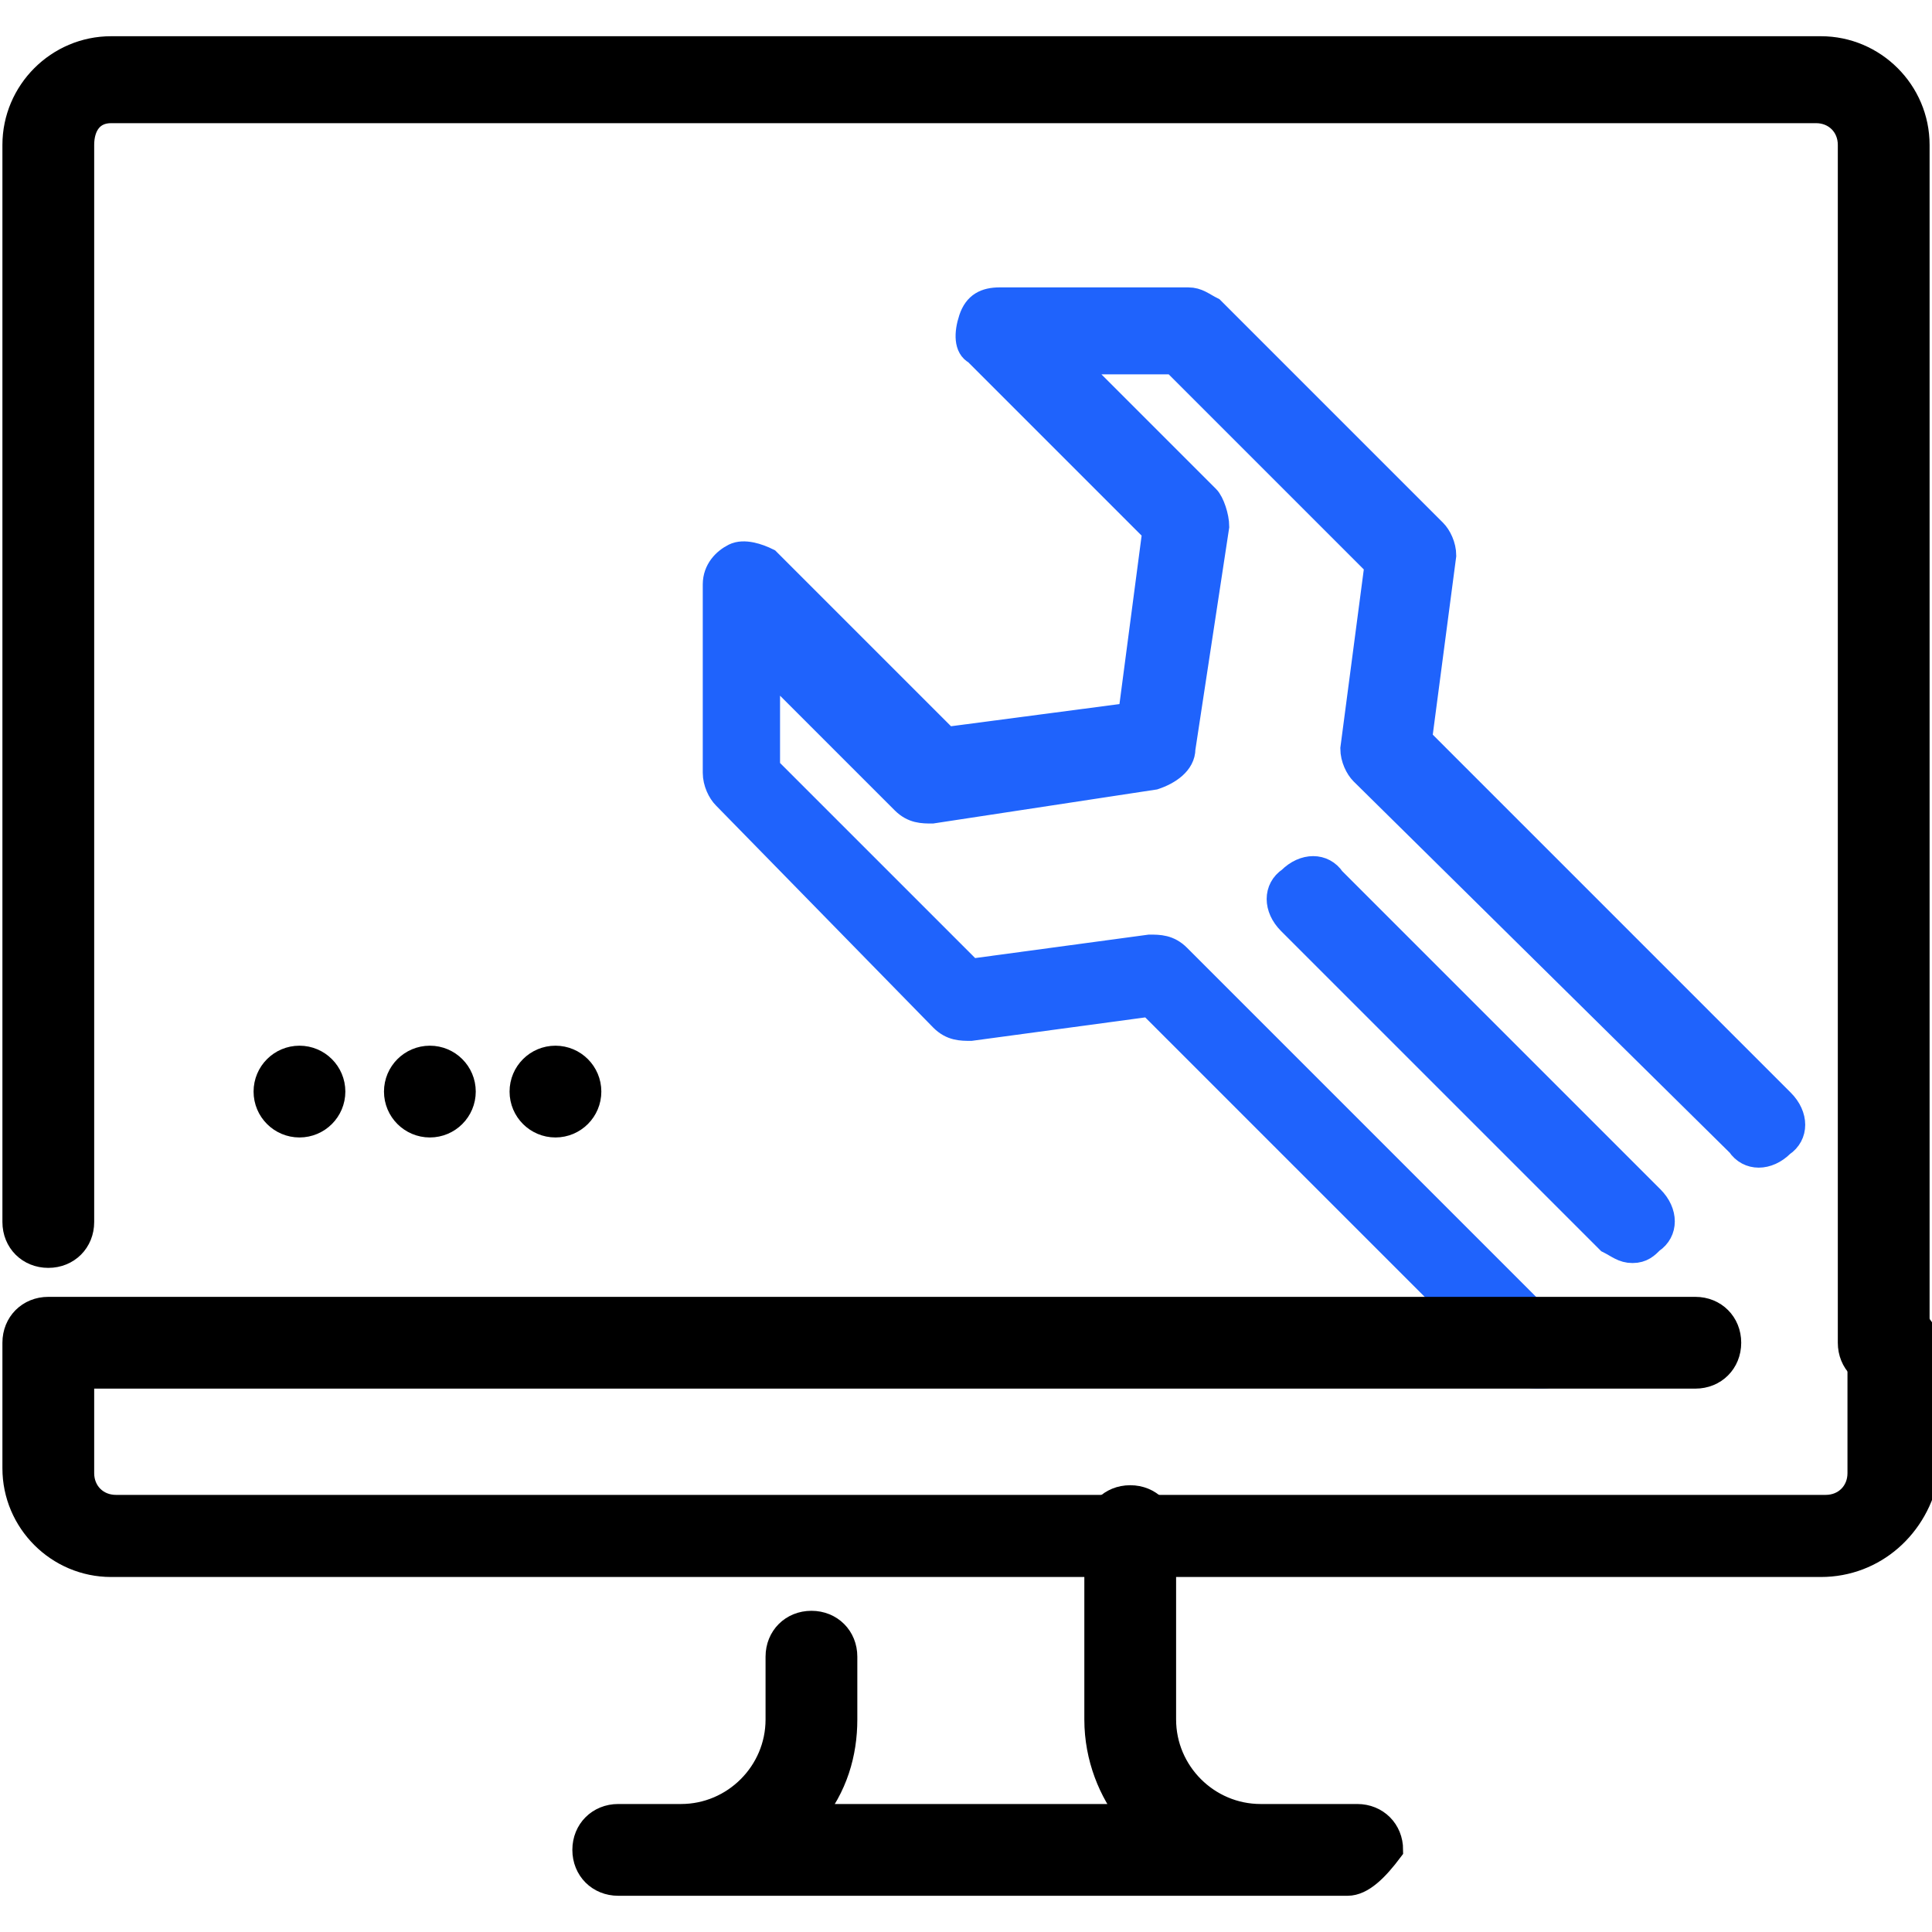
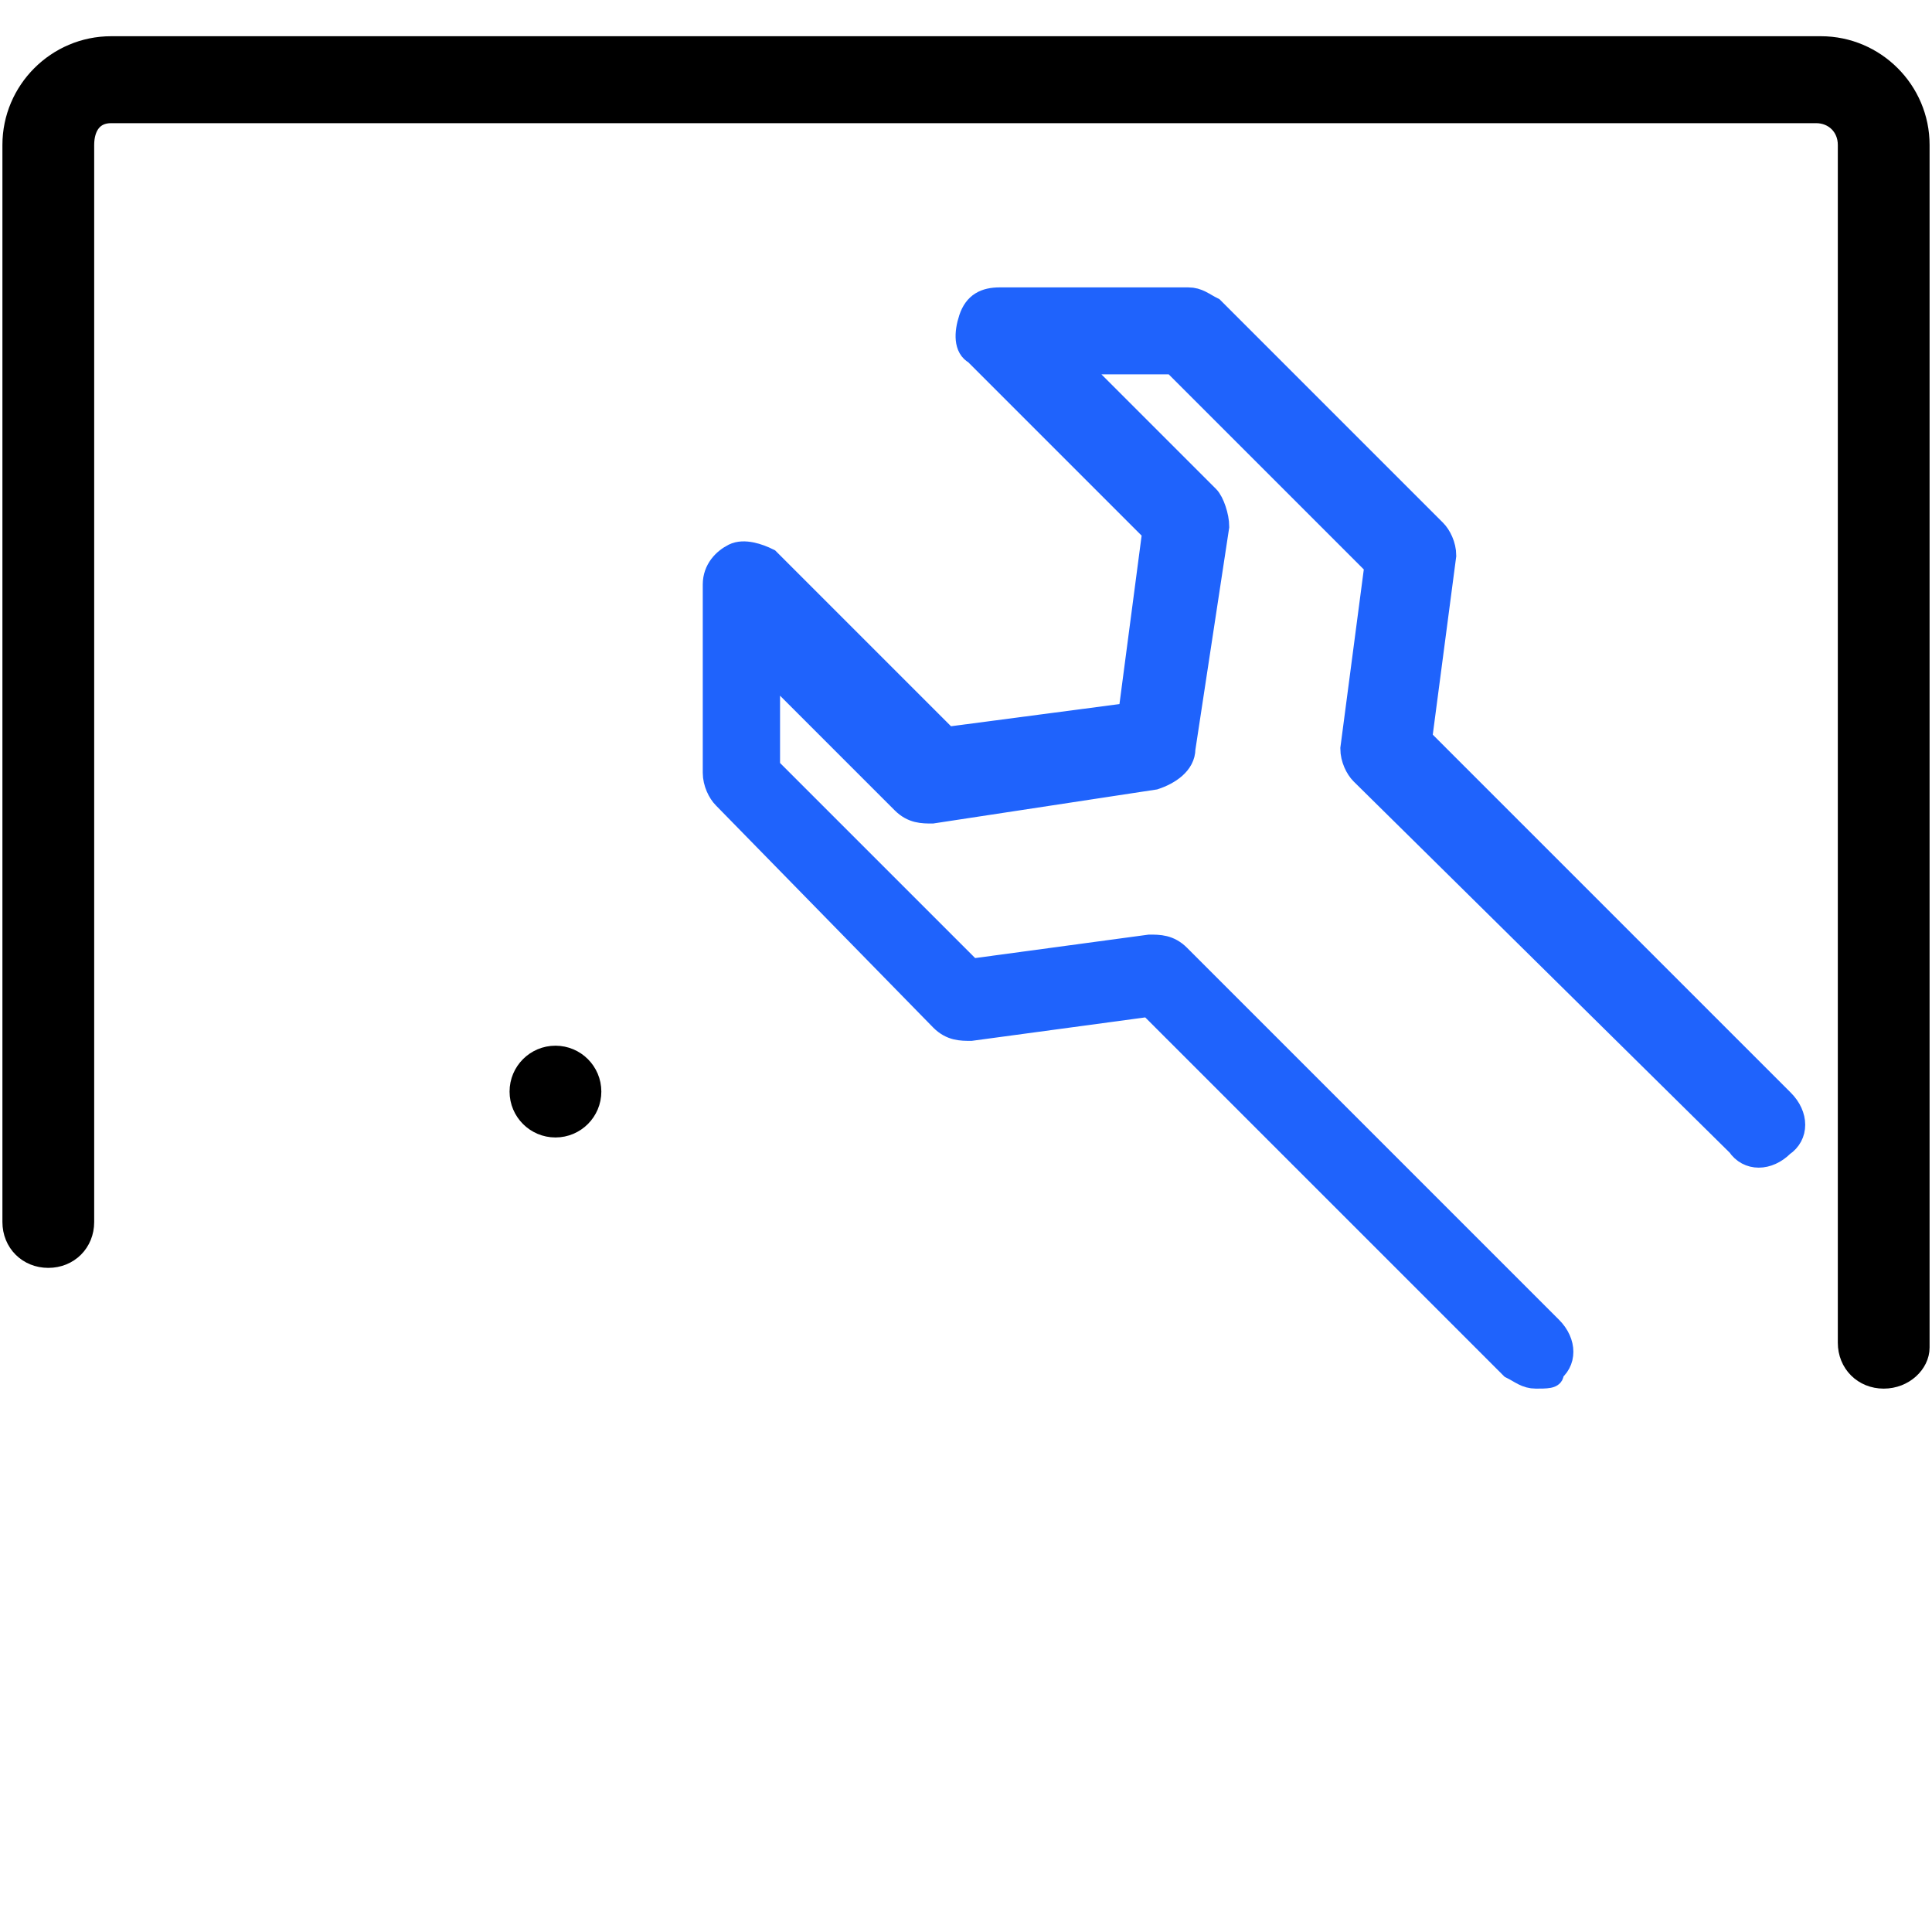
<svg xmlns="http://www.w3.org/2000/svg" version="1.1" id="Layer_1" x="0px" y="0px" viewBox="0 0 40 40" style="enable-background:new 0 0 40 40;" xml:space="preserve">
  <style type="text/css">
	.st0{stroke:#000000;stroke-width:0.5;stroke-miterlimit:10;}
	.st1{fill:#1F63FC;stroke:#1F63FC;stroke-width:0.5;stroke-miterlimit:10;}
</style>
  <g id="install_x2C__software_x2C__repair_x2C__overhaul_x2C__wrench">
    <g>
      <g>
        <path class="st0" d="M39,28.5c-0.4,0-0.7-0.3-0.7-0.7V3c0-0.4-0.3-0.7-0.7-0.7H2.3C1.9,2.3,1.7,2.6,1.7,3v22.3     c0,0.4-0.3,0.7-0.7,0.7s-0.7-0.3-0.7-0.7V3c0-1.1,0.9-2,2-2h35.4c1.1,0,2,0.9,2,2v24.9C39.7,28.2,39.4,28.5,39,28.5z" />
      </g>
-       <path class="st0" d="M27.9,39H12.8c-0.4,0-0.7-0.3-0.7-0.7c0-0.4,0.3-0.7,0.7-0.7h1.3c1.1,0,2-0.9,2-2v-1.3c0-0.4,0.3-0.7,0.7-0.7    c0.4,0,0.7,0.3,0.7,0.7v1.3c0,0.7-0.2,1.4-0.7,2h6.6c-0.4-0.5-0.7-1.2-0.7-2v-3.9c0-0.4,0.3-0.7,0.7-0.7s0.7,0.3,0.7,0.7v3.9    c0,1.1,0.9,2,2,2h2c0.4,0,0.7,0.3,0.7,0.7C28.5,38.7,28.2,39,27.9,39z" />
      <g id="setting_x2C__service_x2C__tools_1_">
        <path class="st1" d="M31.8,28.5c-0.2,0-0.3-0.1-0.5-0.2l-7.5-7.5l-3.7,0.5c-0.2,0-0.4,0-0.6-0.2L15,16.5     c-0.1-0.1-0.2-0.3-0.2-0.5v-3.9c0-0.3,0.2-0.5,0.4-0.6c0.2-0.1,0.5,0,0.7,0.1l3.7,3.7l3.8-0.5l0.5-3.8l-3.7-3.7     C20,7.2,20,6.9,20.1,6.6s0.3-0.4,0.6-0.4h3.9c0.2,0,0.3,0.1,0.5,0.2l4.6,4.6c0.1,0.1,0.2,0.3,0.2,0.5l-0.5,3.8l7.5,7.5     c0.3,0.3,0.3,0.7,0,0.9c-0.3,0.3-0.7,0.3-0.9,0L28.2,16c-0.1-0.1-0.2-0.3-0.2-0.5l0.5-3.8l-4.2-4.2h-2.1l2.8,2.8     c0.1,0.1,0.2,0.4,0.2,0.6l-0.7,4.6c0,0.3-0.3,0.5-0.6,0.6l-4.6,0.7c-0.2,0-0.4,0-0.6-0.2l-2.8-2.8v2.1l4.2,4.2l3.7-0.5     c0.2,0,0.4,0,0.6,0.2l7.7,7.7c0.3,0.3,0.3,0.7,0,0.9C32.2,28.5,32,28.5,31.8,28.5L31.8,28.5z" />
        <g>
-           <path class="st1" d="M33.8,25.9c-0.2,0-0.3-0.1-0.5-0.2l-6.6-6.6c-0.3-0.3-0.3-0.7,0-0.9c0.3-0.3,0.7-0.3,0.9,0l6.6,6.6      c0.3,0.3,0.3,0.7,0,0.9C34.1,25.8,34,25.9,33.8,25.9z" />
-         </g>
+           </g>
      </g>
-       <path class="st0" d="M37.7,32.4H2.3c-1.1,0-2-0.9-2-2v-2.6c0-0.4,0.3-0.7,0.7-0.7h34.1c0.4,0,0.7,0.3,0.7,0.7    c0,0.4-0.3,0.7-0.7,0.7H1.7v2c0,0.4,0.3,0.7,0.7,0.7h35.4c0.4,0,0.7-0.3,0.7-0.7v-2.6c0-0.4,0.3-0.7,0.7-0.7s0.7,0.3,0.7,0.7v2.6    C39.7,31.6,38.8,32.4,37.7,32.4z" />
    </g>
    <g>
      <circle class="st0" cx="11.5" cy="22.6" r="0.7" />
-       <circle class="st0" cx="6.2" cy="22.6" r="0.7" />
-       <circle class="st0" cx="8.9" cy="22.6" r="0.7" />
    </g>
  </g>
</svg>